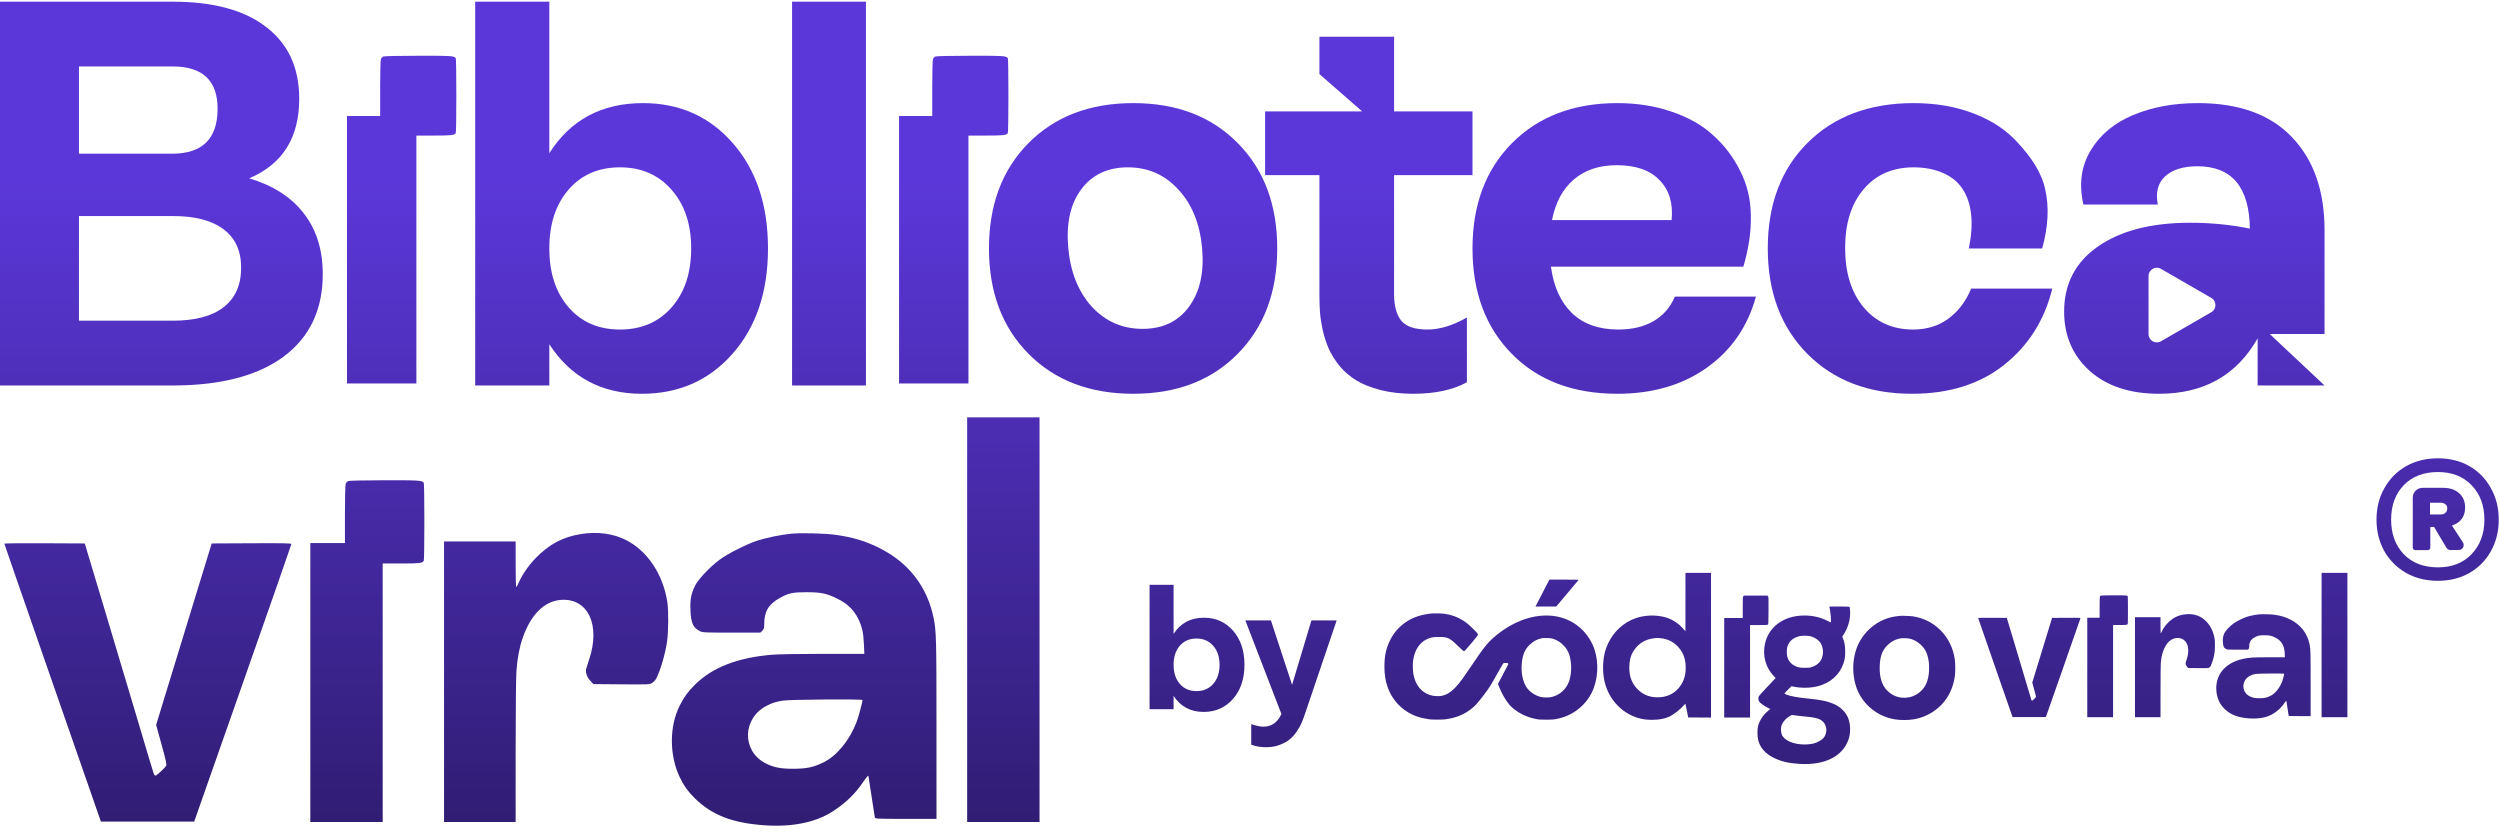
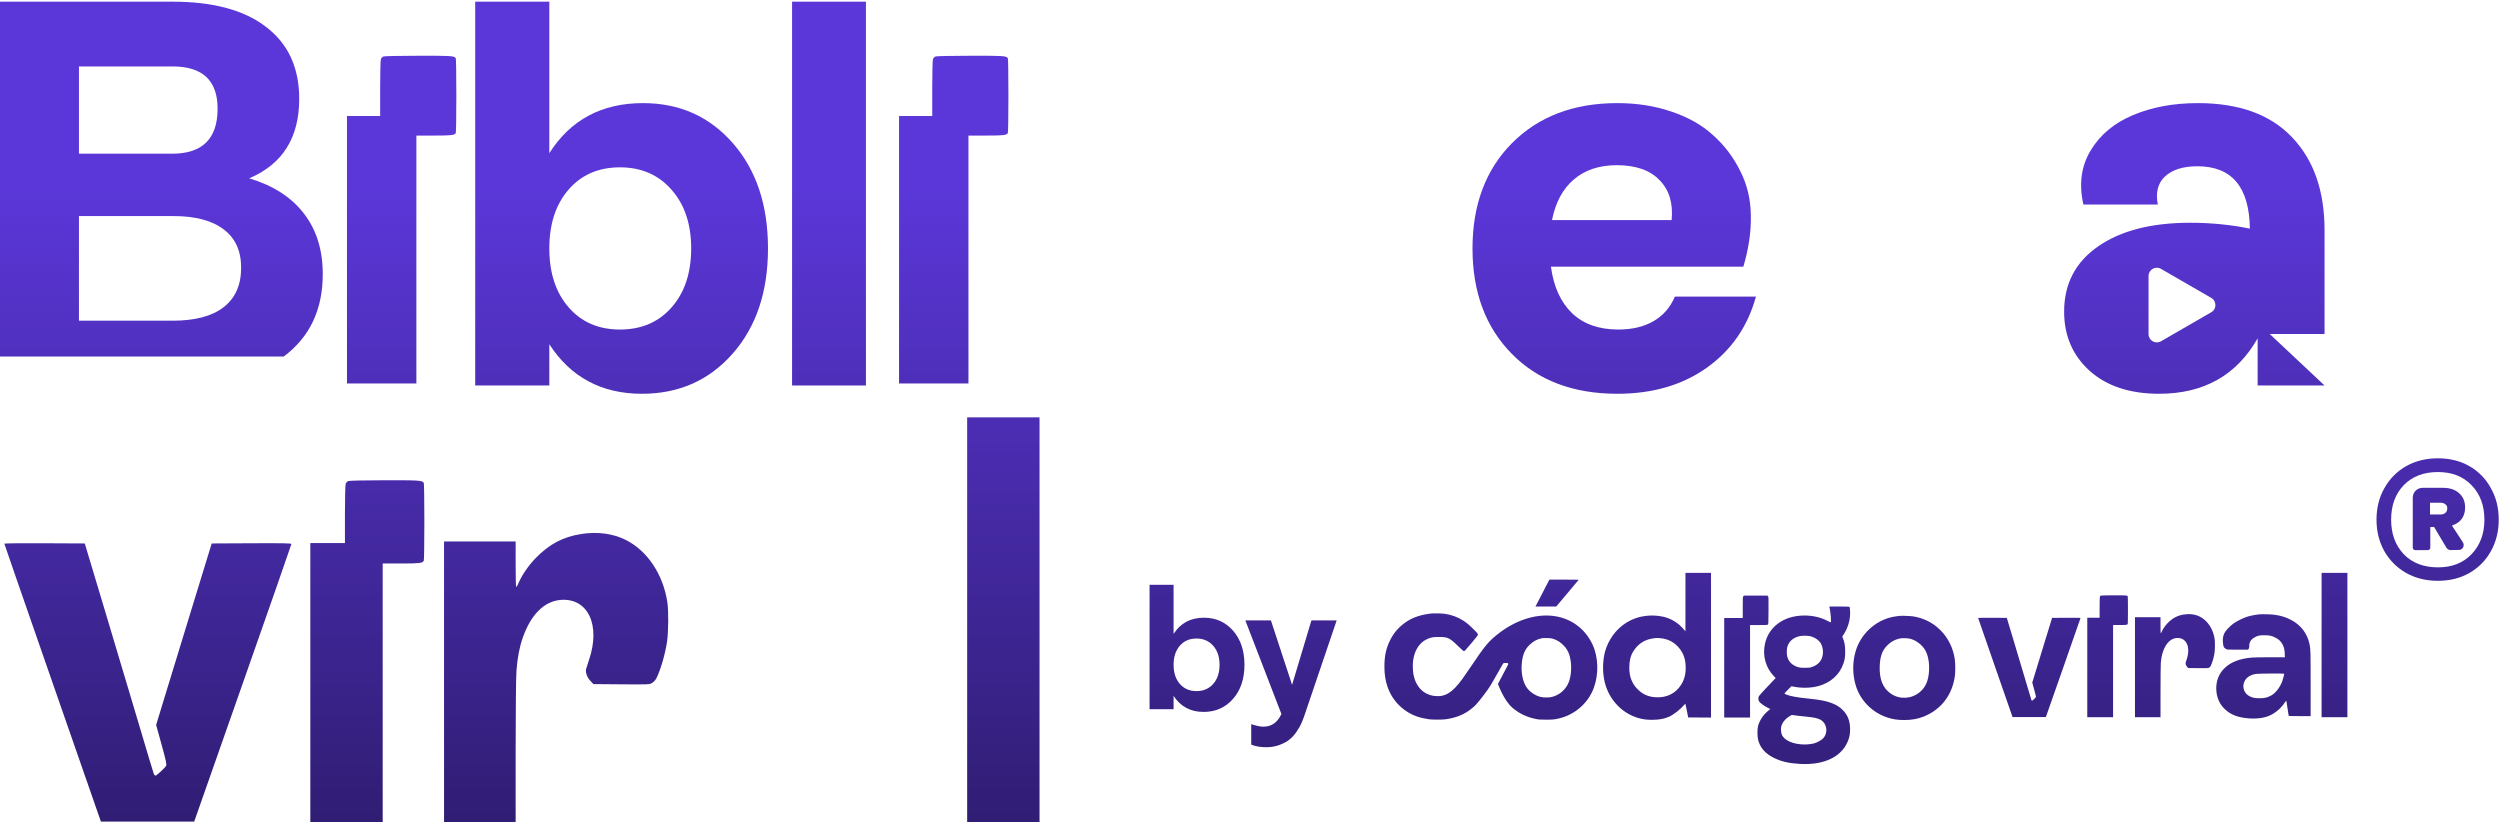
<svg xmlns="http://www.w3.org/2000/svg" width="189" height="63" viewBox="0 0 189 63" fill="none">
  <g id="Vector">
-     <path d="M136.639 26.754C138.635 28.764 141.272 29.769 144.55 29.769C147.356 29.769 149.676 29.04 151.511 27.584C153.359 26.113 154.573 24.191 155.153 21.817H149.022C148.617 22.788 148.037 23.55 147.282 24.103C146.54 24.643 145.656 24.913 144.631 24.913C143.08 24.913 141.832 24.353 140.888 23.233C139.957 22.114 139.492 20.616 139.492 18.742C139.492 16.88 139.957 15.403 140.888 14.31C141.819 13.204 143.08 12.651 144.672 12.651C146.25 12.651 147.659 13.191 148.36 14.27C149.075 15.349 149.237 16.853 148.846 18.782H154.39C154.848 17.136 154.923 15.639 154.612 14.29C154.316 12.941 153.46 11.788 152.583 10.83C151.72 9.859 150.6 9.11 149.224 8.584C147.862 8.058 146.344 7.795 144.672 7.795C141.326 7.795 138.649 8.8 136.639 10.81C134.643 12.806 133.644 15.464 133.644 18.782C133.644 22.087 134.643 24.744 136.639 26.754Z" fill="url(#paint0_linear_2341_1845)" />
-     <path fill-rule="evenodd" clip-rule="evenodd" d="M18.837 13.481C20.645 14.021 22.021 14.904 22.965 16.131C23.923 17.359 24.401 18.89 24.401 20.724C24.401 23.409 23.417 25.486 21.447 26.956C19.478 28.413 16.679 29.142 13.05 29.142H0V0.127H13.05C16.126 0.127 18.487 0.768 20.132 2.049C21.791 3.317 22.621 5.125 22.621 7.472C22.621 10.412 21.36 12.415 18.837 13.481ZM16.45 8.22C16.45 6.089 15.317 5.023 13.05 5.023H5.969V11.619H13.01C15.303 11.619 16.45 10.486 16.45 8.22ZM5.969 24.245H13.05C14.737 24.245 16.018 23.908 16.895 23.233C17.785 22.546 18.23 21.547 18.23 20.239C18.23 18.971 17.792 18.006 16.915 17.346C16.038 16.671 14.764 16.334 13.091 16.334H5.969V24.245Z" fill="url(#paint1_linear_2341_1845)" />
+     <path fill-rule="evenodd" clip-rule="evenodd" d="M18.837 13.481C20.645 14.021 22.021 14.904 22.965 16.131C23.923 17.359 24.401 18.89 24.401 20.724C24.401 23.409 23.417 25.486 21.447 26.956H0V0.127H13.05C16.126 0.127 18.487 0.768 20.132 2.049C21.791 3.317 22.621 5.125 22.621 7.472C22.621 10.412 21.36 12.415 18.837 13.481ZM16.45 8.22C16.45 6.089 15.317 5.023 13.05 5.023H5.969V11.619H13.01C15.303 11.619 16.45 10.486 16.45 8.22ZM5.969 24.245H13.05C14.737 24.245 16.018 23.908 16.895 23.233C17.785 22.546 18.23 21.547 18.23 20.239C18.23 18.971 17.792 18.006 16.915 17.346C16.038 16.671 14.764 16.334 13.091 16.334H5.969V24.245Z" fill="url(#paint1_linear_2341_1845)" />
    <path d="M73.118 62.143H78.589V31.552H73.118V62.143Z" fill="url(#paint2_linear_2341_1845)" />
    <path d="M26.329 36.365C26.255 36.395 26.168 36.489 26.136 36.573C26.101 36.664 26.077 37.614 26.077 38.891V41.056H23.46V62.143H28.932V42.6H30.333C31.707 42.6 31.92 42.575 32.038 42.398C32.062 42.362 32.082 41.036 32.082 39.452C32.082 37.867 32.062 36.541 32.038 36.506C31.912 36.316 31.725 36.304 29.099 36.307C27.65 36.309 26.403 36.335 26.329 36.365Z" fill="url(#paint3_linear_2341_1845)" />
    <path d="M40.486 42.203C41.516 41.139 42.563 40.584 43.942 40.37C45.179 40.178 46.335 40.333 47.31 40.82C48.947 41.639 50.141 43.435 50.456 45.552C50.549 46.176 50.534 47.816 50.429 48.51C50.285 49.465 49.944 50.635 49.62 51.282C49.561 51.401 49.42 51.555 49.306 51.625C49.105 51.75 49.057 51.752 46.981 51.735L44.861 51.718L44.632 51.472C44.382 51.205 44.25 50.837 44.31 50.577C44.331 50.486 44.424 50.193 44.517 49.925C45.437 47.27 44.457 45.18 42.374 45.355C41.139 45.459 40.135 46.463 39.524 48.202C39.272 48.919 39.118 49.722 39.045 50.708C39.008 51.196 38.983 53.731 38.982 56.842L38.982 62.143H33.57V40.937H38.982V42.66C38.982 43.607 39.002 44.382 39.027 44.381C39.051 44.381 39.135 44.234 39.212 44.056C39.474 43.452 39.956 42.751 40.486 42.203Z" fill="url(#paint4_linear_2341_1845)" />
-     <path fill-rule="evenodd" clip-rule="evenodd" d="M59.797 40.348C59.029 40.427 57.904 40.659 57.231 40.879C56.431 41.14 54.981 41.877 54.382 42.327C53.656 42.873 52.776 43.807 52.548 44.273C52.246 44.893 52.166 45.32 52.199 46.135C52.238 47.107 52.392 47.448 52.911 47.714C53.116 47.819 53.285 47.827 55.307 47.827H57.483L57.629 47.682C57.748 47.562 57.775 47.477 57.775 47.209C57.775 46.219 58.093 45.683 58.971 45.196C59.62 44.837 59.942 44.768 60.986 44.771C62.084 44.774 62.477 44.857 63.303 45.26C64.037 45.618 64.559 46.117 64.871 46.758C65.175 47.383 65.271 47.803 65.31 48.674L65.344 49.431H62.247C60.543 49.431 58.806 49.46 58.388 49.495C55.755 49.716 53.859 50.451 52.537 51.763C52.012 52.284 51.713 52.693 51.39 53.335C50.598 54.906 50.594 57.071 51.38 58.739C51.676 59.368 52.028 59.86 52.539 60.361C53.822 61.618 55.369 62.218 57.764 62.389C59.873 62.54 61.656 62.181 62.952 61.343C63.945 60.701 64.659 60.01 65.273 59.094C65.467 58.806 65.637 58.606 65.651 58.649C65.665 58.692 65.773 59.396 65.892 60.212C66.011 61.029 66.122 61.744 66.138 61.801C66.166 61.898 66.329 61.906 68.483 61.906H70.799L70.798 55.089C70.798 48.283 70.784 47.728 70.584 46.732C70.115 44.4 68.733 42.587 66.58 41.48C65.502 40.925 64.52 40.623 63.175 40.432C62.389 40.32 60.526 40.274 59.797 40.348ZM59.193 52.965C58.617 53.062 58.367 53.142 57.934 53.369C56.131 54.315 56.075 56.746 57.834 57.683C58.449 58.011 58.995 58.122 59.975 58.119C61.001 58.116 61.517 58.004 62.29 57.617C63.293 57.114 64.253 55.927 64.773 54.546C64.897 54.218 65.208 53.056 65.209 52.921C65.209 52.84 59.696 52.881 59.193 52.965Z" fill="url(#paint5_linear_2341_1845)" />
    <path d="M3.978 51.629C1.97 45.863 0.327 41.124 0.327 41.1C0.327 41.075 1.695 41.062 3.367 41.07L6.408 41.085L7.889 46.016C8.704 48.727 9.866 52.617 10.471 54.658C11.075 56.7 11.596 58.431 11.627 58.505C11.658 58.578 11.714 58.638 11.753 58.638C11.838 58.638 12.462 58.063 12.557 57.897C12.613 57.798 12.552 57.512 12.214 56.292L11.804 54.807L12.519 52.461C12.912 51.17 13.858 48.083 14.62 45.6L16.005 41.085L19.019 41.07C21.412 41.058 22.033 41.07 22.03 41.129C22.029 41.17 20.375 45.909 18.354 51.659L14.681 62.113H7.628L3.978 51.629Z" fill="url(#paint6_linear_2341_1845)" />
    <path fill-rule="evenodd" clip-rule="evenodd" d="M182.405 37.62C182.405 37.211 182.736 36.88 183.145 36.88H184.704C185.205 36.88 185.603 37.013 185.897 37.278C186.207 37.543 186.362 37.904 186.362 38.361C186.362 39.054 186.03 39.511 185.367 39.731L186.195 41.004C186.354 41.248 186.181 41.572 185.89 41.576L185.272 41.585C185.139 41.587 185.016 41.518 184.948 41.404L184.019 39.842H183.731V41.403C183.731 41.505 183.648 41.588 183.546 41.588H182.59C182.488 41.588 182.405 41.505 182.405 41.403V37.62ZM183.709 38.892H184.527C184.66 38.892 184.77 38.855 184.859 38.781C184.962 38.707 185.013 38.589 185.013 38.427C185.013 38.28 184.962 38.177 184.859 38.118C184.77 38.044 184.66 38.007 184.527 38.007H183.709V38.892Z" fill="url(#paint7_linear_2341_1845)" />
    <path fill-rule="evenodd" clip-rule="evenodd" d="M184.306 43.909C183.407 43.909 182.604 43.71 181.897 43.312C181.204 42.914 180.659 42.369 180.261 41.677C179.863 40.969 179.664 40.174 179.664 39.289C179.664 38.391 179.863 37.595 180.261 36.902C180.659 36.195 181.204 35.642 181.897 35.244C182.604 34.846 183.407 34.648 184.306 34.648C185.205 34.648 186.001 34.846 186.693 35.244C187.386 35.642 187.924 36.195 188.307 36.902C188.705 37.595 188.904 38.391 188.904 39.289C188.904 40.174 188.705 40.969 188.307 41.677C187.924 42.369 187.386 42.914 186.693 43.312C186.001 43.71 185.205 43.909 184.306 43.909ZM184.306 42.892C185.367 42.892 186.214 42.561 186.848 41.898C187.496 41.22 187.821 40.35 187.821 39.289C187.821 38.214 187.496 37.344 186.848 36.681C186.214 36.018 185.367 35.686 184.306 35.686C183.23 35.686 182.368 36.018 181.72 36.681C181.086 37.344 180.769 38.214 180.769 39.289C180.769 40.35 181.086 41.22 181.72 41.898C182.368 42.561 183.23 42.892 184.306 42.892Z" fill="url(#paint8_linear_2341_1845)" />
    <path d="M59.881 29.142H65.465V0.127H59.881V29.142Z" fill="url(#paint9_linear_2341_1845)" />
-     <path d="M111.321 13.238V8.423H105.393V2.777H99.748V5.6L102.979 8.423H95.641V13.238H99.748V22.303C99.748 22.761 99.761 23.186 99.788 23.577C99.815 23.955 99.883 24.407 99.991 24.933C100.112 25.459 100.267 25.938 100.456 26.37C100.645 26.788 100.915 27.219 101.265 27.665C101.63 28.096 102.055 28.46 102.54 28.757C103.026 29.054 103.633 29.297 104.361 29.485C105.103 29.674 105.926 29.769 106.83 29.769C108.489 29.769 109.844 29.479 110.897 28.899V24.002C109.831 24.609 108.84 24.913 107.922 24.913C106.951 24.913 106.283 24.683 105.919 24.225C105.568 23.766 105.393 23.112 105.393 22.262V13.238H111.321Z" fill="url(#paint10_linear_2341_1845)" />
    <path d="M28.982 4.269C28.911 4.298 28.827 4.388 28.797 4.469C28.763 4.556 28.74 5.467 28.74 6.692V8.768H26.231V28.991H31.478V10.249H32.822C34.14 10.249 34.344 10.225 34.457 10.055C34.48 10.021 34.499 8.749 34.499 7.23C34.499 5.71 34.48 4.438 34.457 4.404C34.336 4.222 34.156 4.21 31.639 4.214C30.248 4.216 29.053 4.241 28.982 4.269Z" fill="url(#paint11_linear_2341_1845)" />
    <path d="M70.719 4.269C70.648 4.298 70.564 4.388 70.534 4.469C70.5 4.556 70.477 5.467 70.477 6.692V8.768H67.968V28.991H73.215V10.249H74.559C75.877 10.249 76.081 10.225 76.194 10.055C76.217 10.021 76.236 8.749 76.236 7.23C76.236 5.71 76.217 4.438 76.194 4.404C76.073 4.222 75.893 4.21 73.376 4.214C71.985 4.216 70.79 4.241 70.719 4.269Z" fill="url(#paint12_linear_2341_1845)" />
    <path fill-rule="evenodd" clip-rule="evenodd" d="M166.165 7.795C169.268 7.795 171.635 8.652 173.267 10.365C174.913 12.078 175.736 14.425 175.736 17.406V25.248H171.589L175.736 29.142H170.677V25.581C169.086 28.373 166.604 29.769 163.231 29.769C161.019 29.769 159.266 29.189 157.971 28.029C156.689 26.869 156.048 25.378 156.048 23.557C156.048 21.466 156.898 19.827 158.598 18.64C160.311 17.44 162.638 16.84 165.578 16.84C167.143 16.84 168.647 16.988 170.09 17.285C170.05 14.142 168.728 12.57 166.125 12.57C165.046 12.57 164.229 12.827 163.676 13.339C163.137 13.838 162.955 14.546 163.13 15.464H157.505C157.155 13.926 157.337 12.564 158.052 11.377C158.766 10.19 159.832 9.299 161.248 8.706C162.678 8.099 164.317 7.795 166.165 7.795ZM167.173 23.604C167.59 23.364 167.59 22.762 167.173 22.522L163.368 20.325C162.951 20.084 162.43 20.385 162.43 20.866V25.26C162.43 25.741 162.951 26.042 163.368 25.802L167.173 23.604Z" fill="url(#paint13_linear_2341_1845)" />
    <path fill-rule="evenodd" clip-rule="evenodd" d="M132.749 22.424H126.618C126.281 23.233 125.741 23.854 124.999 24.285C124.271 24.704 123.387 24.913 122.349 24.913C120.878 24.913 119.712 24.501 118.848 23.678C117.985 22.842 117.452 21.669 117.25 20.158H131.798C132.202 18.796 132.391 17.507 132.364 16.293C132.351 15.066 132.081 13.94 131.555 12.914C131.042 11.876 130.361 10.979 129.511 10.223C128.675 9.454 127.63 8.861 126.375 8.443C125.121 8.011 123.752 7.795 122.268 7.795C118.976 7.795 116.326 8.8 114.316 10.81C112.32 12.82 111.321 15.477 111.321 18.782C111.321 22.087 112.313 24.744 114.296 26.754C116.279 28.764 118.936 29.769 122.268 29.769C124.925 29.769 127.178 29.115 129.026 27.806C130.887 26.484 132.128 24.69 132.749 22.424ZM118.99 13.562C119.826 12.847 120.905 12.489 122.227 12.489C123.671 12.489 124.75 12.867 125.465 13.623C126.193 14.364 126.497 15.369 126.375 16.637H117.331C117.601 15.288 118.154 14.263 118.99 13.562Z" fill="url(#paint14_linear_2341_1845)" />
-     <path fill-rule="evenodd" clip-rule="evenodd" d="M85.673 29.769C88.951 29.769 91.581 28.764 93.564 26.754C95.561 24.744 96.559 22.087 96.559 18.782C96.559 15.477 95.561 12.82 93.564 10.81C91.581 8.8 88.951 7.795 85.673 7.795C82.395 7.795 79.758 8.8 77.762 10.81C75.766 12.82 74.767 15.477 74.767 18.782C74.767 22.087 75.766 24.744 77.762 26.754C79.758 28.764 82.395 29.769 85.673 29.769ZM82.543 23.189C83.576 24.304 84.854 24.862 86.378 24.862C87.903 24.862 89.072 24.304 89.888 23.189C90.716 22.061 91.046 20.584 90.879 18.757C90.71 16.903 90.109 15.425 89.078 14.324C88.059 13.209 86.787 12.651 85.263 12.651C83.739 12.651 82.562 13.209 81.733 14.324C80.916 15.425 80.593 16.903 80.762 18.757C80.929 20.584 81.523 22.061 82.543 23.189Z" fill="url(#paint15_linear_2341_1845)" />
    <path fill-rule="evenodd" clip-rule="evenodd" d="M55.409 10.83C53.642 8.807 51.376 7.795 48.611 7.795C45.495 7.795 43.134 9.057 41.529 11.579V0.127H35.925V29.142H41.529V26.026C43.148 28.521 45.481 29.769 48.53 29.769C51.322 29.769 53.609 28.757 55.389 26.734C57.17 24.71 58.06 22.06 58.06 18.782C58.06 15.504 57.176 12.854 55.409 10.83ZM46.871 24.913C45.252 24.913 43.957 24.353 42.986 23.233C42.015 22.114 41.529 20.63 41.529 18.782C41.529 16.934 42.015 15.45 42.986 14.331C43.957 13.211 45.252 12.651 46.871 12.651C48.476 12.651 49.771 13.211 50.756 14.331C51.754 15.45 52.253 16.934 52.253 18.782C52.253 20.63 51.761 22.114 50.776 23.233C49.791 24.353 48.489 24.913 46.871 24.913Z" fill="url(#paint16_linear_2341_1845)" />
    <path d="M97.681 51.775L99.144 46.902H101.052L98.606 54.116C98.532 54.33 98.457 54.52 98.383 54.686C98.313 54.853 98.197 55.056 98.035 55.296C97.874 55.537 97.697 55.736 97.504 55.893C97.312 56.055 97.058 56.195 96.744 56.313C96.433 56.431 96.092 56.49 95.721 56.49C95.292 56.49 94.916 56.424 94.593 56.293V54.745C94.964 54.872 95.272 54.936 95.517 54.936C96.129 54.936 96.582 54.617 96.875 53.978L94.147 46.902H96.081L97.681 51.775Z" fill="url(#paint17_linear_2341_1845)" />
    <path d="M91.019 46.699C91.915 46.699 92.649 47.027 93.222 47.682C93.795 48.338 94.081 49.197 94.081 50.26C94.081 51.322 93.793 52.181 93.215 52.837C92.638 53.493 91.897 53.821 90.992 53.821C90.004 53.821 89.248 53.416 88.723 52.608V53.617H86.907V44.213H88.723V47.925C89.243 47.108 90.009 46.699 91.019 46.699ZM89.195 51.703C89.51 52.065 89.93 52.247 90.454 52.247C90.979 52.247 91.401 52.065 91.72 51.703C92.039 51.34 92.199 50.859 92.199 50.26C92.199 49.661 92.037 49.18 91.714 48.817C91.394 48.454 90.975 48.273 90.454 48.273C89.93 48.273 89.51 48.454 89.195 48.817C88.881 49.18 88.723 49.661 88.723 50.26C88.723 50.859 88.881 51.34 89.195 51.703Z" fill="url(#paint18_linear_2341_1845)" />
    <path fill-rule="evenodd" clip-rule="evenodd" d="M127.419 47.73L127.34 47.634C126.886 47.083 126.328 46.741 125.668 46.609C124.844 46.444 123.96 46.551 123.259 46.903C122.42 47.324 121.792 48.031 121.441 48.949C121.161 49.682 121.111 50.726 121.317 51.572C121.645 52.924 122.673 53.986 123.971 54.313C124.283 54.391 124.521 54.418 124.913 54.418C125.416 54.418 125.839 54.34 126.184 54.184C126.515 54.034 127.035 53.63 127.295 53.321C127.356 53.248 127.41 53.192 127.414 53.196C127.418 53.2 127.468 53.437 127.525 53.721L127.627 54.238L129.353 54.249V43.31H127.421L127.419 47.73ZM116.874 44.322C116.731 44.599 116.494 45.057 116.348 45.34L116.081 45.853H117.651L118.476 44.873C118.929 44.333 119.313 43.875 119.329 43.855C119.357 43.82 119.297 43.818 118.246 43.819L117.134 43.819L116.874 44.322ZM131.796 45.083C131.753 45.137 131.752 45.161 131.752 45.931V46.723H130.35V54.248H132.304V47.253H132.958C133.597 47.253 133.614 47.252 133.654 47.208C133.692 47.166 133.694 47.112 133.7 46.152C133.706 45.151 133.705 45.139 133.661 45.083L133.617 45.027H131.84L131.796 45.083ZM138.326 45.997C138.4 46.342 138.449 47.002 138.405 47.047C138.398 47.054 138.314 47.018 138.219 46.967C137.568 46.616 136.795 46.473 135.995 46.554C134.658 46.691 133.675 47.506 133.428 48.684C133.24 49.577 133.483 50.463 134.092 51.102L134.241 51.259L134.095 51.413C134.015 51.498 133.739 51.789 133.482 52.061C133.225 52.332 132.996 52.589 132.973 52.632C132.919 52.734 132.92 52.903 132.977 53.012C133.033 53.121 133.338 53.35 133.615 53.492L133.833 53.604L133.695 53.717C133.307 54.031 133.028 54.449 132.906 54.897C132.846 55.12 132.85 55.673 132.915 55.934C133.062 56.526 133.451 56.972 134.098 57.291C134.661 57.569 135.205 57.697 136.047 57.75C137.007 57.81 137.85 57.663 138.499 57.322C139.128 56.991 139.556 56.496 139.762 55.86C139.841 55.618 139.87 55.41 139.867 55.107C139.862 54.496 139.685 54.046 139.3 53.666C139.075 53.444 138.842 53.297 138.509 53.166C138.061 52.992 137.628 52.906 136.751 52.817C135.855 52.727 135.335 52.632 135.028 52.502C134.961 52.474 134.903 52.443 134.9 52.433C134.896 52.422 135.015 52.293 135.164 52.145L135.435 51.877L135.626 51.917C136.082 52.013 136.666 52.021 137.153 51.938C138.093 51.778 138.858 51.242 139.224 50.489C139.445 50.035 139.511 49.707 139.495 49.154C139.484 48.766 139.441 48.539 139.325 48.253L139.274 48.126L139.39 47.949C139.739 47.417 139.916 46.734 139.862 46.123C139.851 45.997 139.836 45.885 139.829 45.874C139.822 45.861 139.52 45.853 139.056 45.853H138.296L138.326 45.997ZM108.271 46.375C107.488 46.447 106.832 46.66 106.314 47.011C105.762 47.385 105.373 47.828 105.087 48.408C104.786 49.017 104.662 49.596 104.662 50.384C104.662 50.961 104.732 51.432 104.887 51.895C105.244 52.963 106.075 53.804 107.137 54.171C107.384 54.256 107.745 54.339 108.037 54.378C108.294 54.412 109.006 54.413 109.269 54.379C110.096 54.272 110.762 53.992 111.321 53.516C111.53 53.339 111.642 53.219 111.888 52.913C112.367 52.316 112.681 51.859 112.93 51.397L113.62 50.185C113.642 50.146 113.685 50.121 113.73 50.121H113.938C114.001 50.121 114.042 50.189 114.013 50.245L113.246 51.706C113.246 51.706 113.677 52.94 114.341 53.507C114.847 53.938 115.397 54.205 116.073 54.347C116.33 54.401 116.385 54.406 116.869 54.407C117.415 54.407 117.524 54.396 117.92 54.298C119.095 54.006 120.071 53.137 120.489 52.012C120.878 50.967 120.84 49.673 120.393 48.719C119.813 47.484 118.696 46.692 117.339 46.554C115.987 46.417 114.489 46.929 113.186 47.975C112.513 48.515 112.258 48.825 111.227 50.355C110.974 50.73 110.678 51.161 110.567 51.312C109.798 52.369 109.254 52.706 108.463 52.616C107.628 52.522 107.041 51.93 106.858 51C106.81 50.755 106.794 50.232 106.826 49.974C106.924 49.195 107.283 48.614 107.834 48.343C108.151 48.187 108.3 48.157 108.759 48.156C109.468 48.154 109.577 48.207 110.288 48.898C110.571 49.173 110.636 49.227 110.676 49.216C110.702 49.209 110.729 49.203 110.736 49.203C110.744 49.203 110.969 48.945 111.235 48.629C111.622 48.171 111.722 48.04 111.727 47.985C111.733 47.92 111.722 47.877 111.295 47.469C110.426 46.582 109.475 46.385 108.801 46.374C108.562 46.37 108.323 46.371 108.271 46.375ZM136.061 48.091C135.57 48.195 135.231 48.492 135.116 48.919C135.071 49.086 135.071 49.468 135.116 49.638C135.224 50.045 135.522 50.325 135.976 50.448C136.081 50.477 136.196 50.486 136.454 50.486C136.771 50.486 136.806 50.481 136.981 50.424C137.435 50.276 137.717 49.969 137.795 49.536C137.85 49.231 137.806 48.925 137.669 48.667C137.53 48.404 137.172 48.16 136.821 48.091C136.622 48.051 136.249 48.051 136.061 48.091ZM116.614 48.241C116.217 48.317 115.937 48.463 115.64 48.746C115.272 49.097 115.098 49.52 115.044 50.194C114.989 50.867 115.119 51.516 115.393 51.94C115.623 52.295 116.063 52.595 116.497 52.693C116.736 52.746 117.119 52.742 117.347 52.682C117.919 52.531 118.379 52.124 118.596 51.574C118.762 51.157 118.821 50.545 118.749 50.003C118.68 49.486 118.53 49.139 118.242 48.83C117.995 48.564 117.733 48.394 117.41 48.291C117.292 48.253 117.201 48.242 116.965 48.237C116.801 48.234 116.643 48.236 116.614 48.241ZM125.128 48.242C124.4 48.311 123.865 48.632 123.487 49.225C123.275 49.558 123.175 49.959 123.174 50.469C123.174 51.138 123.361 51.641 123.769 52.072C124.16 52.485 124.614 52.688 125.202 52.715C126.013 52.752 126.666 52.427 127.087 51.777C127.346 51.377 127.46 50.909 127.436 50.35C127.412 49.807 127.266 49.396 126.965 49.019C126.594 48.557 126.127 48.306 125.535 48.249C125.312 48.228 125.276 48.228 125.128 48.242ZM135.283 54.148C134.946 54.363 134.722 54.65 134.658 54.948C134.624 55.107 134.644 55.378 134.702 55.527C134.874 55.976 135.58 56.284 136.432 56.283C136.684 56.283 136.998 56.243 137.187 56.187C137.359 56.136 137.649 55.98 137.77 55.873C138.202 55.493 138.169 54.795 137.703 54.461C137.49 54.309 137.168 54.231 136.528 54.175C136.152 54.142 135.7 54.089 135.537 54.059C135.453 54.043 135.436 54.049 135.283 54.148Z" fill="url(#paint19_linear_2341_1845)" />
    <path fill-rule="evenodd" clip-rule="evenodd" d="M143.618 46.56C143.583 46.565 143.468 46.58 143.363 46.592C141.981 46.763 140.768 47.77 140.32 49.12C140.033 49.984 140.032 51.02 140.318 51.895C140.678 52.997 141.57 53.882 142.682 54.241C143.127 54.385 143.459 54.434 143.978 54.434C144.512 54.433 144.987 54.349 145.419 54.177C146.746 53.65 147.595 52.544 147.792 51.085C147.831 50.799 147.825 50.112 147.781 49.823C147.652 48.975 147.275 48.217 146.696 47.64C146.135 47.081 145.454 46.736 144.648 46.6C144.457 46.568 143.758 46.541 143.618 46.56ZM143.597 48.275C143.246 48.352 142.942 48.523 142.673 48.795C142.3 49.171 142.136 49.62 142.107 50.343C142.067 51.346 142.343 52.031 142.955 52.445C143.613 52.891 144.483 52.849 145.116 52.34C145.561 51.982 145.786 51.483 145.834 50.749C145.876 50.108 145.765 49.517 145.53 49.127C145.29 48.729 144.834 48.392 144.393 48.287C144.181 48.237 143.798 48.231 143.597 48.275Z" fill="url(#paint20_linear_2341_1845)" />
    <path fill-rule="evenodd" clip-rule="evenodd" d="M175.512 54.222H177.463V43.31H175.512V54.222ZM158.821 45.027C158.794 45.037 158.763 45.071 158.752 45.101C158.74 45.133 158.731 45.472 158.731 45.928V46.7H157.798V54.222H159.749V47.251H160.249C160.739 47.251 160.815 47.242 160.857 47.179C160.866 47.166 160.873 46.693 160.873 46.128C160.873 45.563 160.866 45.09 160.857 45.077C160.812 45.009 160.746 45.005 159.809 45.006C159.292 45.007 158.847 45.016 158.821 45.027ZM165.104 46.455C164.612 46.532 164.238 46.73 163.871 47.109C163.682 47.305 163.51 47.555 163.417 47.77C163.389 47.834 163.359 47.886 163.35 47.886C163.342 47.886 163.335 47.61 163.335 47.272V46.658H161.404V54.222H163.335L163.335 52.331C163.335 51.222 163.344 50.317 163.357 50.143C163.383 49.791 163.438 49.505 163.528 49.249C163.746 48.629 164.104 48.271 164.545 48.234C165.287 48.171 165.637 48.917 165.309 49.864C165.276 49.959 165.243 50.064 165.235 50.096C165.214 50.189 165.261 50.32 165.35 50.416L165.432 50.504L166.188 50.51C166.929 50.516 166.946 50.515 167.017 50.47C167.058 50.445 167.108 50.39 167.129 50.348C167.245 50.117 167.367 49.7 167.418 49.359C167.455 49.111 167.461 48.526 167.427 48.304C167.315 47.549 166.889 46.908 166.305 46.616C165.958 46.442 165.545 46.387 165.104 46.455ZM170.76 46.448C170.486 46.475 170.084 46.559 169.844 46.637C169.559 46.73 169.042 46.993 168.828 47.154C168.569 47.348 168.255 47.681 168.174 47.848C168.066 48.069 168.037 48.221 168.049 48.512C168.063 48.859 168.118 48.98 168.303 49.075C168.376 49.113 168.437 49.116 169.158 49.116H169.934L169.986 49.064C170.029 49.021 170.038 48.99 170.038 48.895C170.038 48.542 170.152 48.351 170.465 48.177C170.696 48.049 170.812 48.024 171.184 48.025C171.576 48.026 171.716 48.056 172.01 48.2C172.272 48.327 172.459 48.505 172.57 48.734C172.678 48.957 172.712 49.107 172.726 49.417L172.739 49.688H171.634C171.026 49.688 170.406 49.698 170.257 49.711C169.318 49.789 168.642 50.051 168.17 50.519C167.983 50.705 167.876 50.851 167.761 51.08C167.478 51.641 167.477 52.413 167.757 53.008C167.863 53.232 167.988 53.408 168.171 53.587C168.628 54.035 169.18 54.249 170.035 54.31C170.787 54.364 171.423 54.236 171.885 53.937C172.239 53.708 172.494 53.461 172.713 53.135C172.782 53.032 172.843 52.961 172.848 52.976C172.853 52.991 172.892 53.242 172.934 53.534C172.976 53.825 173.016 54.08 173.022 54.1C173.032 54.135 173.09 54.138 173.858 54.138H174.684L174.684 51.706C174.684 49.278 174.679 49.08 174.607 48.725C174.44 47.893 173.947 47.246 173.179 46.851C172.795 46.654 172.444 46.546 171.965 46.477C171.684 46.438 171.02 46.421 170.76 46.448ZM149.545 46.716C149.546 46.724 150.132 48.415 150.848 50.472L152.15 54.212H154.666L155.976 50.482C156.697 48.431 157.287 46.741 157.287 46.726C157.288 46.705 157.067 46.701 156.213 46.705L155.138 46.711L154.644 48.321C154.372 49.207 154.035 50.308 153.895 50.768L153.639 51.605L153.786 52.135C153.906 52.57 153.928 52.672 153.908 52.708C153.874 52.767 153.652 52.972 153.621 52.972C153.608 52.972 153.587 52.951 153.576 52.924C153.565 52.898 153.38 52.281 153.164 51.552C152.948 50.824 152.534 49.437 152.243 48.469L151.714 46.711L150.63 46.705C150.033 46.702 149.545 46.707 149.545 46.716ZM170.544 50.948C170.339 50.983 170.249 51.011 170.095 51.093C169.452 51.43 169.432 52.297 170.059 52.631C170.279 52.748 170.474 52.788 170.823 52.787C171.189 52.786 171.373 52.746 171.649 52.608C172.007 52.428 172.349 52.005 172.535 51.512C172.579 51.395 172.69 50.981 172.69 50.933C172.69 50.904 170.724 50.918 170.544 50.948Z" fill="url(#paint21_linear_2341_1845)" />
  </g>
  <defs>
    <linearGradient id="paint0_linear_2341_1845" x1="141.062" y1="14.136" x2="141.062" y2="62.423" gradientUnits="userSpaceOnUse">
      <stop stop-color="#5B37D9" />
      <stop offset="1" stop-color="#301D73" />
    </linearGradient>
    <linearGradient id="paint1_linear_2341_1845" x1="141.062" y1="14.136" x2="141.062" y2="62.423" gradientUnits="userSpaceOnUse">
      <stop stop-color="#5B37D9" />
      <stop offset="1" stop-color="#301D73" />
    </linearGradient>
    <linearGradient id="paint2_linear_2341_1845" x1="141.062" y1="14.136" x2="141.062" y2="62.423" gradientUnits="userSpaceOnUse">
      <stop stop-color="#5B37D9" />
      <stop offset="1" stop-color="#301D73" />
    </linearGradient>
    <linearGradient id="paint3_linear_2341_1845" x1="141.062" y1="14.136" x2="141.062" y2="62.423" gradientUnits="userSpaceOnUse">
      <stop stop-color="#5B37D9" />
      <stop offset="1" stop-color="#301D73" />
    </linearGradient>
    <linearGradient id="paint4_linear_2341_1845" x1="141.062" y1="14.136" x2="141.062" y2="62.423" gradientUnits="userSpaceOnUse">
      <stop stop-color="#5B37D9" />
      <stop offset="1" stop-color="#301D73" />
    </linearGradient>
    <linearGradient id="paint5_linear_2341_1845" x1="141.062" y1="14.136" x2="141.062" y2="62.423" gradientUnits="userSpaceOnUse">
      <stop stop-color="#5B37D9" />
      <stop offset="1" stop-color="#301D73" />
    </linearGradient>
    <linearGradient id="paint6_linear_2341_1845" x1="141.062" y1="14.136" x2="141.062" y2="62.423" gradientUnits="userSpaceOnUse">
      <stop stop-color="#5B37D9" />
      <stop offset="1" stop-color="#301D73" />
    </linearGradient>
    <linearGradient id="paint7_linear_2341_1845" x1="141.062" y1="14.136" x2="141.062" y2="62.423" gradientUnits="userSpaceOnUse">
      <stop stop-color="#5B37D9" />
      <stop offset="1" stop-color="#301D73" />
    </linearGradient>
    <linearGradient id="paint8_linear_2341_1845" x1="141.062" y1="14.136" x2="141.062" y2="62.423" gradientUnits="userSpaceOnUse">
      <stop stop-color="#5B37D9" />
      <stop offset="1" stop-color="#301D73" />
    </linearGradient>
    <linearGradient id="paint9_linear_2341_1845" x1="141.062" y1="14.136" x2="141.062" y2="62.423" gradientUnits="userSpaceOnUse">
      <stop stop-color="#5B37D9" />
      <stop offset="1" stop-color="#301D73" />
    </linearGradient>
    <linearGradient id="paint10_linear_2341_1845" x1="141.062" y1="14.136" x2="141.062" y2="62.423" gradientUnits="userSpaceOnUse">
      <stop stop-color="#5B37D9" />
      <stop offset="1" stop-color="#301D73" />
    </linearGradient>
    <linearGradient id="paint11_linear_2341_1845" x1="141.062" y1="14.136" x2="141.062" y2="62.423" gradientUnits="userSpaceOnUse">
      <stop stop-color="#5B37D9" />
      <stop offset="1" stop-color="#301D73" />
    </linearGradient>
    <linearGradient id="paint12_linear_2341_1845" x1="141.062" y1="14.136" x2="141.062" y2="62.423" gradientUnits="userSpaceOnUse">
      <stop stop-color="#5B37D9" />
      <stop offset="1" stop-color="#301D73" />
    </linearGradient>
    <linearGradient id="paint13_linear_2341_1845" x1="141.062" y1="14.136" x2="141.062" y2="62.423" gradientUnits="userSpaceOnUse">
      <stop stop-color="#5B37D9" />
      <stop offset="1" stop-color="#301D73" />
    </linearGradient>
    <linearGradient id="paint14_linear_2341_1845" x1="141.062" y1="14.136" x2="141.062" y2="62.423" gradientUnits="userSpaceOnUse">
      <stop stop-color="#5B37D9" />
      <stop offset="1" stop-color="#301D73" />
    </linearGradient>
    <linearGradient id="paint15_linear_2341_1845" x1="141.062" y1="14.136" x2="141.062" y2="62.423" gradientUnits="userSpaceOnUse">
      <stop stop-color="#5B37D9" />
      <stop offset="1" stop-color="#301D73" />
    </linearGradient>
    <linearGradient id="paint16_linear_2341_1845" x1="141.062" y1="14.136" x2="141.062" y2="62.423" gradientUnits="userSpaceOnUse">
      <stop stop-color="#5B37D9" />
      <stop offset="1" stop-color="#301D73" />
    </linearGradient>
    <linearGradient id="paint17_linear_2341_1845" x1="141.062" y1="14.136" x2="141.062" y2="62.423" gradientUnits="userSpaceOnUse">
      <stop stop-color="#5B37D9" />
      <stop offset="1" stop-color="#301D73" />
    </linearGradient>
    <linearGradient id="paint18_linear_2341_1845" x1="141.062" y1="14.136" x2="141.062" y2="62.423" gradientUnits="userSpaceOnUse">
      <stop stop-color="#5B37D9" />
      <stop offset="1" stop-color="#301D73" />
    </linearGradient>
    <linearGradient id="paint19_linear_2341_1845" x1="141.062" y1="14.136" x2="141.062" y2="62.423" gradientUnits="userSpaceOnUse">
      <stop stop-color="#5B37D9" />
      <stop offset="1" stop-color="#301D73" />
    </linearGradient>
    <linearGradient id="paint20_linear_2341_1845" x1="141.062" y1="14.136" x2="141.062" y2="62.423" gradientUnits="userSpaceOnUse">
      <stop stop-color="#5B37D9" />
      <stop offset="1" stop-color="#301D73" />
    </linearGradient>
    <linearGradient id="paint21_linear_2341_1845" x1="141.062" y1="14.136" x2="141.062" y2="62.423" gradientUnits="userSpaceOnUse">
      <stop stop-color="#5B37D9" />
      <stop offset="1" stop-color="#301D73" />
    </linearGradient>
  </defs>
</svg>